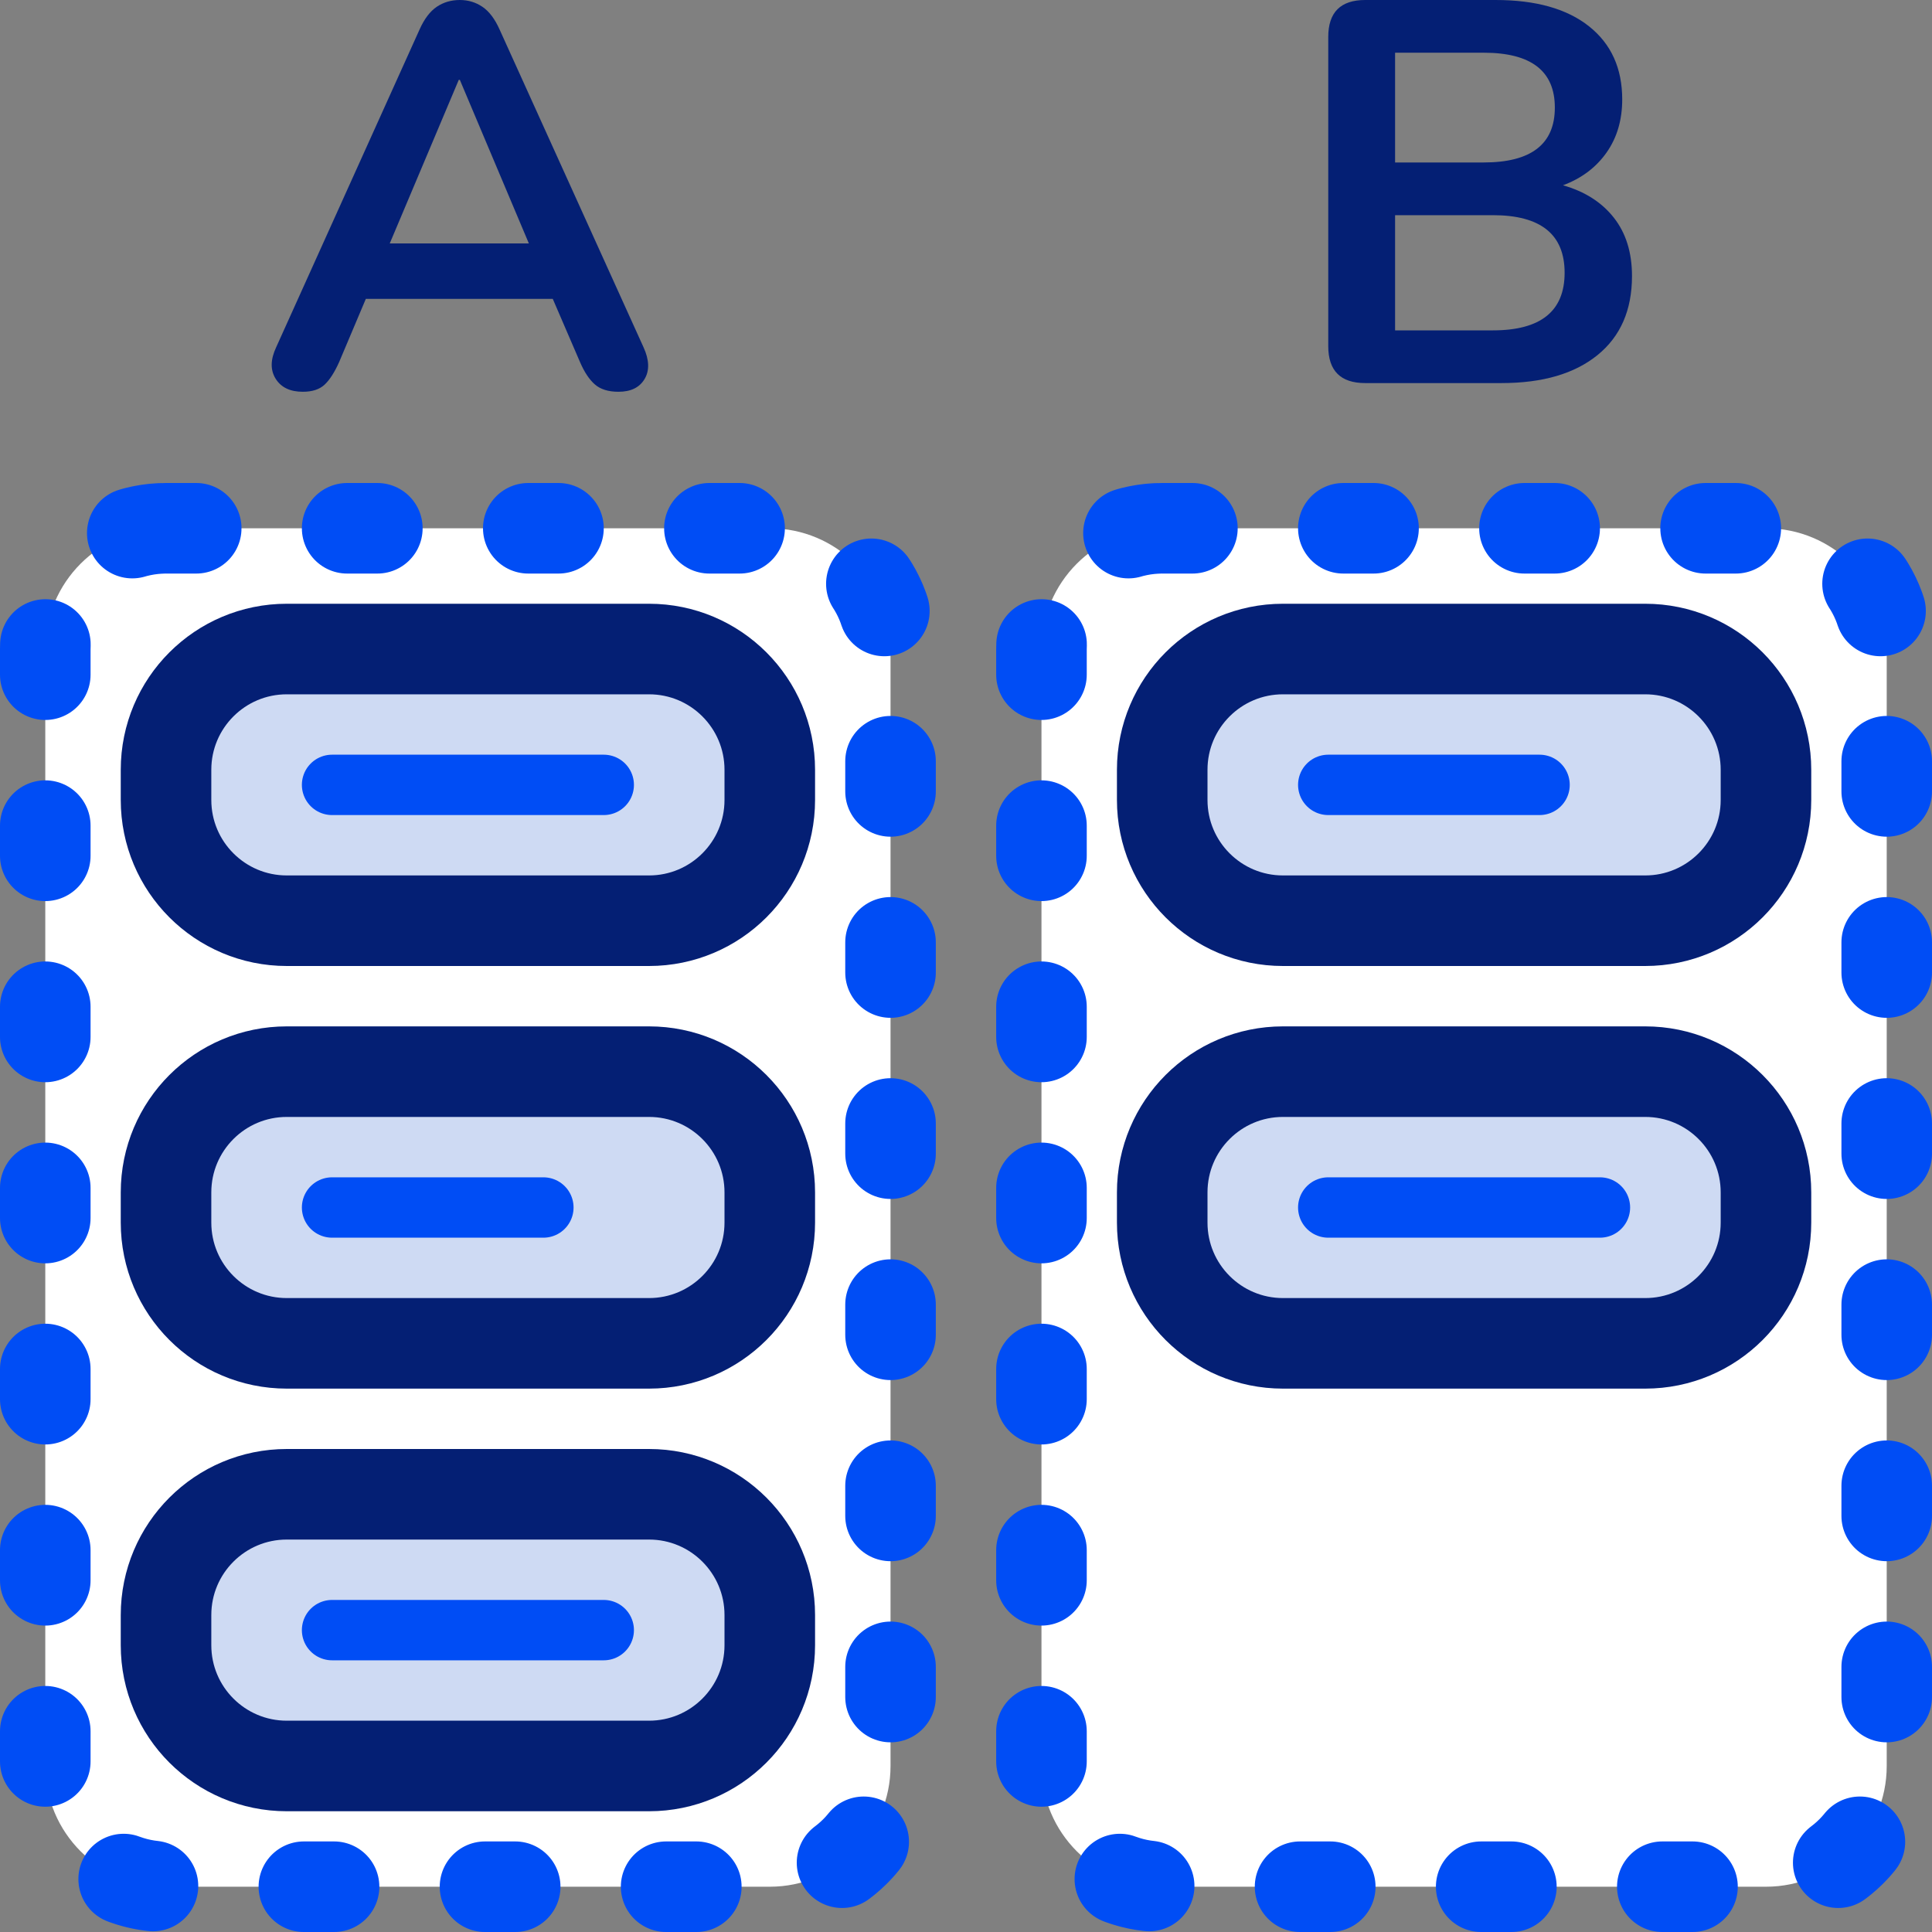
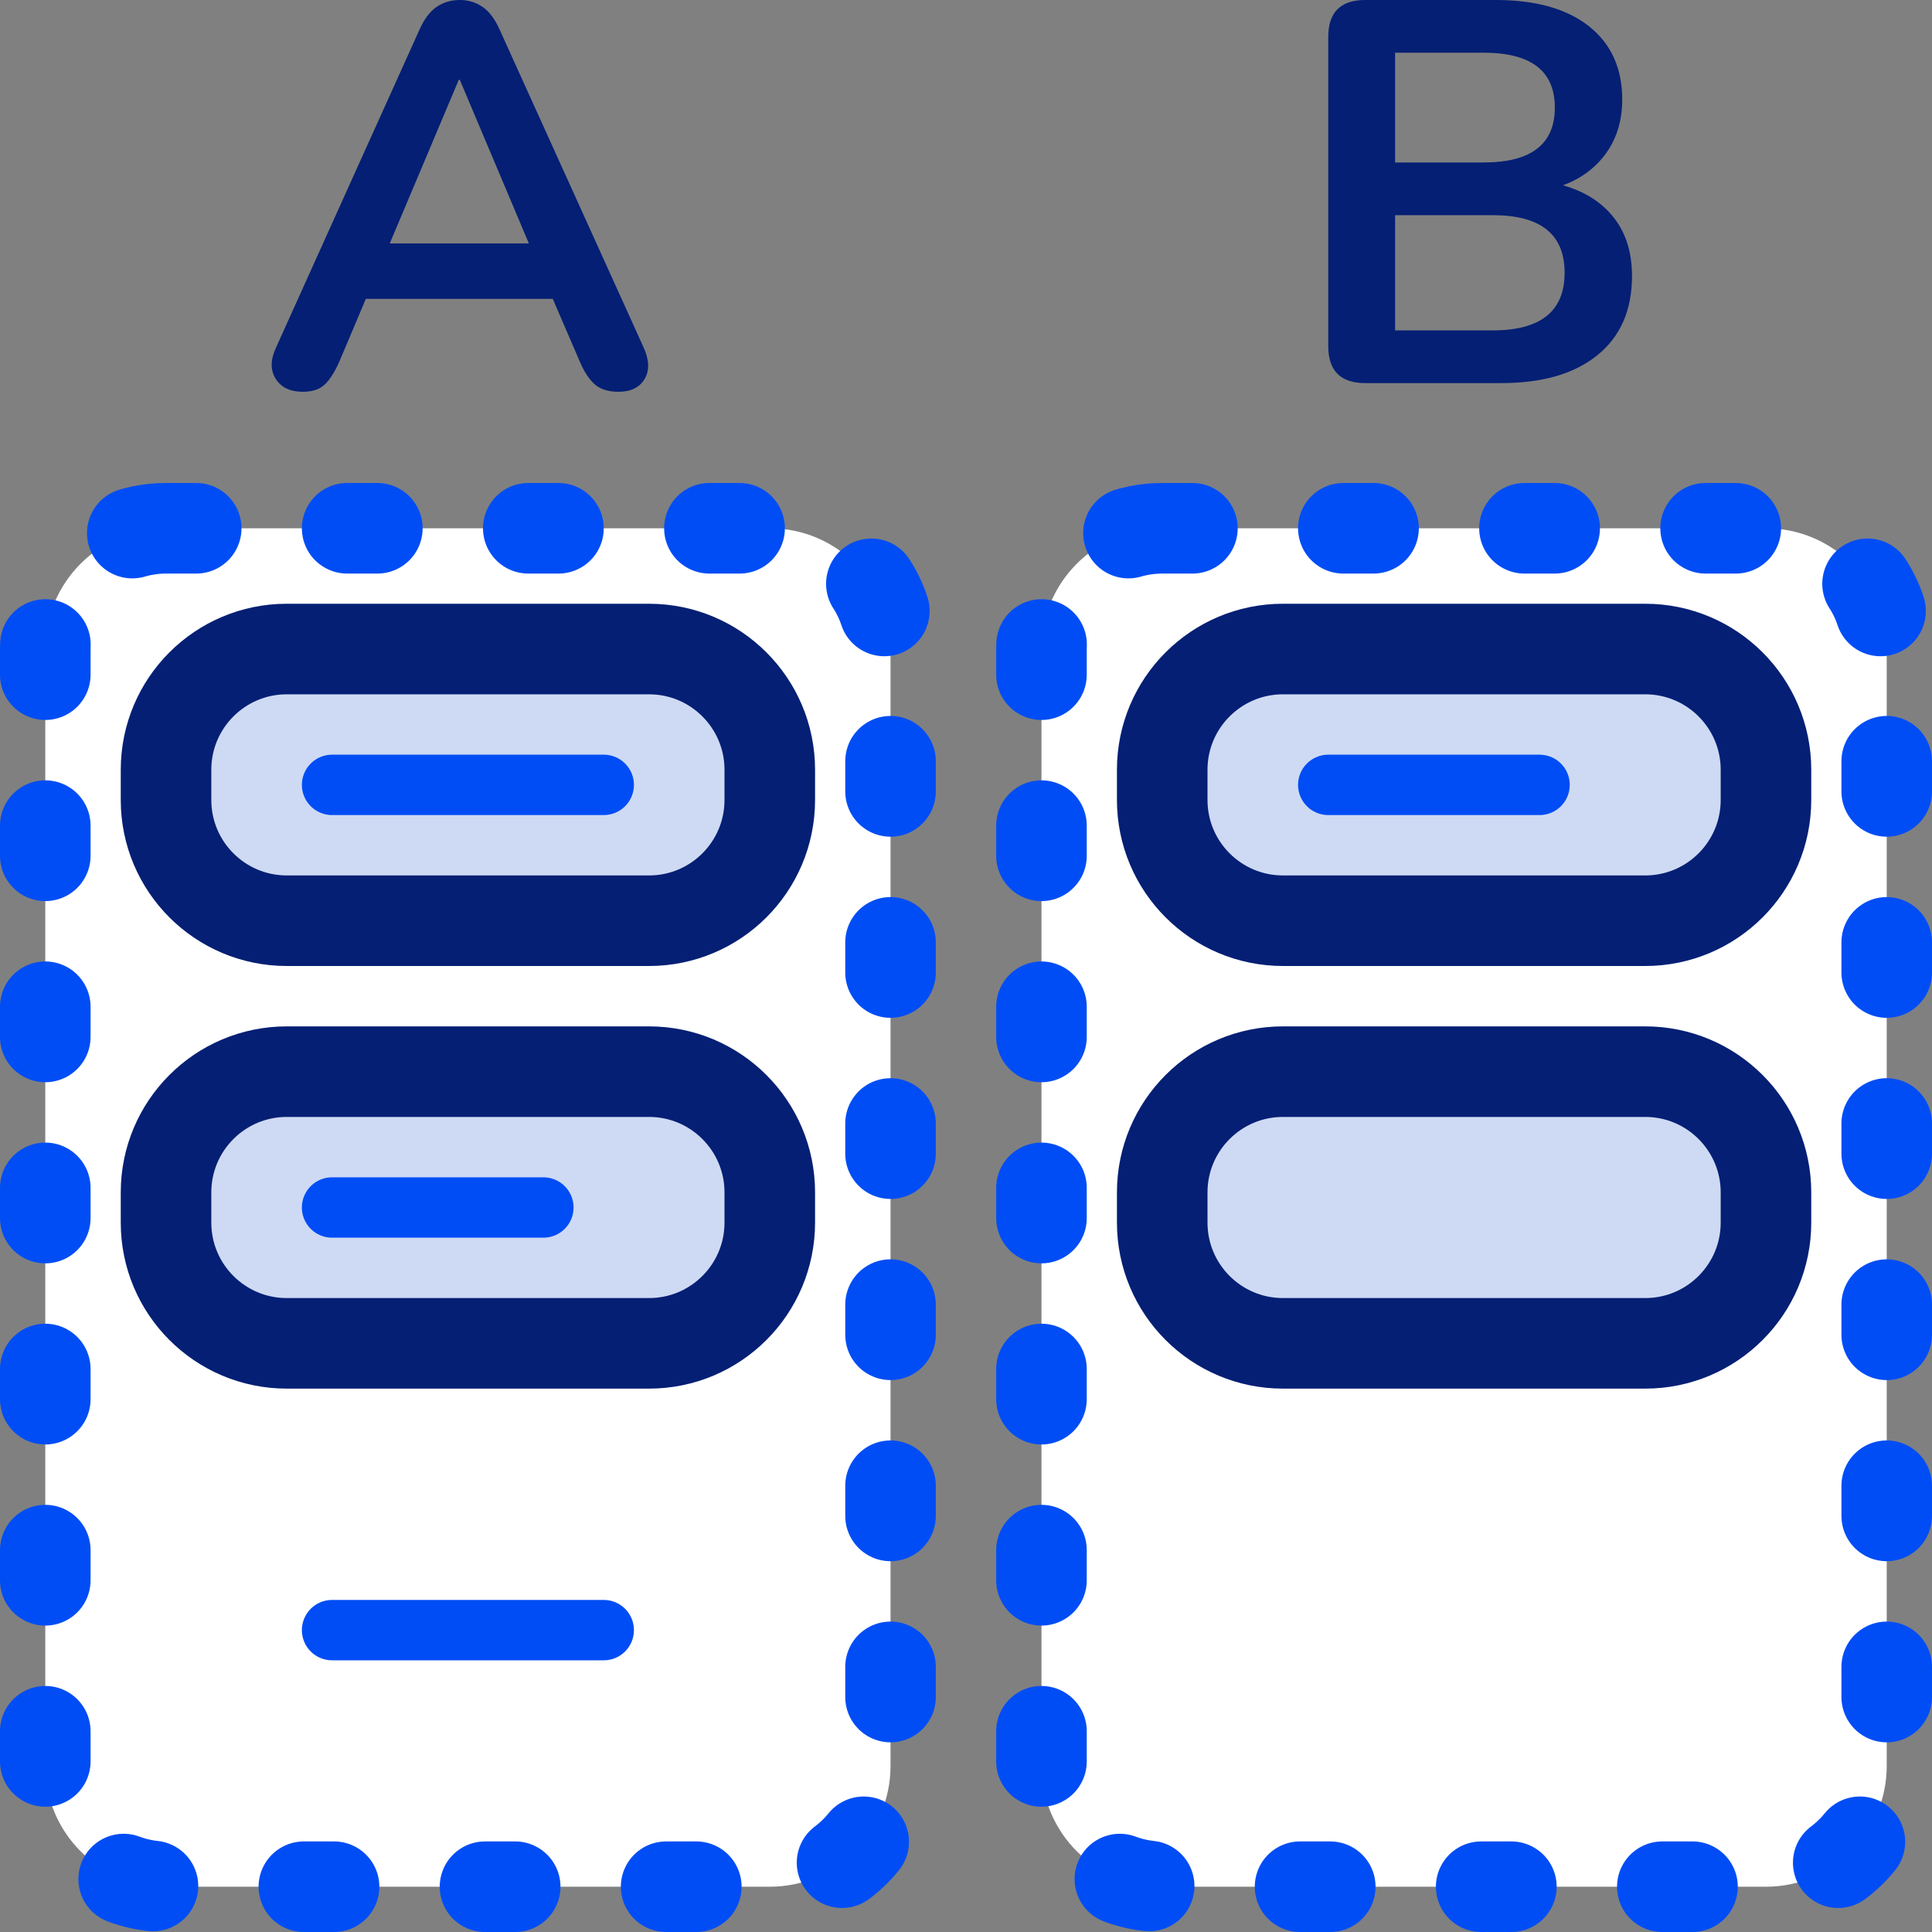
<svg xmlns="http://www.w3.org/2000/svg" width="64px" height="64px" viewBox="0 0 64 64" version="1.1">
  <rect x="0" y="0" width="64" height="64" fill="#808080" stroke="none" />
  <title>sticker/question-classify</title>
  <g id="sticker/question-classify" stroke="none" stroke-width="1" fill="none" fill-rule="evenodd">
    <path d="M5.5,17.5 L25.5,17.5 C27.709,17.5 29.5,19.291 29.5,21.5 L29.5,58.5 C29.5,60.709 27.709,62.5 25.5,62.5 L5.5,62.5 C3.291,62.5 1.5,60.709 1.5,58.5 L1.5,21.5 C1.5,19.291 3.291,17.5 5.5,17.5 Z" id="Rectangle" stroke="#004DF5" stroke-width="3" fill="#FFFFFF" stroke-linecap="round" stroke-linejoin="round" stroke-dasharray="1,5" />
    <path d="M20.489,12.978 C20.897,12.978 21.185,12.837 21.353,12.555 C21.521,12.273 21.509,11.922 21.317,11.502 L21.317,11.502 L16.547,0.972 C16.391,0.624 16.202,0.375 15.98,0.225 C15.758,0.075 15.509,4.4408921e-15 15.233,4.4408921e-15 C14.945,4.4408921e-15 14.69,0.075 14.468,0.225 C14.246,0.375 14.057,0.624 13.901,0.972 L13.901,0.972 L9.149,11.502 C8.957,11.91 8.951,12.258 9.131,12.546 C9.311,12.834 9.611,12.978 10.031,12.978 C10.343,12.978 10.583,12.9 10.751,12.744 C10.919,12.588 11.081,12.336 11.237,11.988 L11.237,11.988 L12.119,9.9 L18.311,9.9 L19.211,11.988 C19.355,12.324 19.52,12.573 19.706,12.735 C19.892,12.897 20.153,12.978 20.489,12.978 Z M17.519,8.064 L12.911,8.064 L15.197,2.646 L15.233,2.646 L17.519,8.064 Z" id="A" fill="#041F74" fill-rule="nonzero" />
    <path d="M49.742,12.69 C51.098,12.69 52.157,12.381 52.919,11.763 C53.681,11.145 54.062,10.272 54.062,9.144 C54.062,8.364 53.861,7.719 53.459,7.209 C53.057,6.699 52.496,6.342 51.776,6.138 C52.388,5.91 52.868,5.55 53.216,5.058 C53.564,4.566 53.738,3.978 53.738,3.294 C53.738,2.262 53.372,1.455 52.64,0.873 C51.908,0.291 50.876,-8.8817842e-16 49.544,-8.8817842e-16 L49.544,-8.8817842e-16 L45.224,-8.8817842e-16 C44.408,-8.8817842e-16 44,0.408 44,1.224 L44,1.224 L44,11.466 C44,12.282 44.408,12.69 45.224,12.69 L45.224,12.69 L49.742,12.69 Z M49.148,5.382 L46.214,5.382 L46.214,1.746 L49.148,1.746 C50.72,1.746 51.506,2.352 51.506,3.564 C51.506,4.776 50.72,5.382 49.148,5.382 L49.148,5.382 Z M49.454,10.944 L46.214,10.944 L46.214,7.128 L49.454,7.128 C51.038,7.128 51.83,7.764 51.83,9.036 C51.83,10.308 51.038,10.944 49.454,10.944 L49.454,10.944 Z" id="B" fill="#041F74" fill-rule="nonzero" />
    <path d="M38.5,17.5 L58.5,17.5 C60.709,17.5 62.5,19.291 62.5,21.5 L62.5,58.5 C62.5,60.709 60.709,62.5 58.5,62.5 L38.5,62.5 C36.291,62.5 34.5,60.709 34.5,58.5 L34.5,21.5 C34.5,19.291 36.291,17.5 38.5,17.5 Z" id="Rectangle" stroke="#004DF5" stroke-width="3" fill="#FFFFFF" stroke-linecap="round" stroke-linejoin="round" stroke-dasharray="1,5" />
    <g id="Group" transform="translate(5.5, 21.5)" stroke-linejoin="round">
      <path d="M4,0 L16,0 C18.209,-4.05812251e-16 20,1.791 20,4 L20,5 C20,7.209 18.209,9 16,9 L4,9 C1.791,9 2.705415e-16,7.209 0,5 L0,4 C-2.705415e-16,1.791 1.791,4.05812251e-16 4,0 Z" id="Rectangle" stroke="#041F74" stroke-width="3" fill="#CEDAF3" />
      <line x1="5.5" y1="4.5" x2="14.5" y2="4.5" id="Line-2" stroke="#004DF5" stroke-width="2" stroke-linecap="round" />
    </g>
    <g id="Group" transform="translate(5.5, 35.5)" stroke-linejoin="round">
      <path d="M4,0 L16,0 C18.209,-4.05812251e-16 20,1.791 20,4 L20,5 C20,7.209 18.209,9 16,9 L4,9 C1.791,9 2.705415e-16,7.209 0,5 L0,4 C-2.705415e-16,1.791 1.791,4.05812251e-16 4,0 Z" id="Rectangle" stroke="#041F74" stroke-width="3" fill="#CEDAF3" />
      <line x1="5.5" y1="4.5" x2="12.5" y2="4.5" id="Line-2" stroke="#004DF5" stroke-width="2" stroke-linecap="round" />
    </g>
    <g id="Group" transform="translate(5.5, 49.5)" stroke-linejoin="round">
-       <path d="M4,0 L16,0 C18.209,-4.05812251e-16 20,1.791 20,4 L20,5 C20,7.209 18.209,9 16,9 L4,9 C1.791,9 2.705415e-16,7.209 0,5 L0,4 C-2.705415e-16,1.791 1.791,4.05812251e-16 4,0 Z" id="Rectangle" stroke="#041F74" stroke-width="3" fill="#CEDAF3" />
      <line x1="5.5" y1="4.5" x2="14.5" y2="4.5" id="Line-2" stroke="#004DF5" stroke-width="2" stroke-linecap="round" />
    </g>
    <g id="Group" transform="translate(38.5, 21.5)" stroke-linejoin="round">
      <path d="M4,0 L16,0 C18.209,-4.05812251e-16 20,1.791 20,4 L20,5 C20,7.209 18.209,9 16,9 L4,9 C1.791,9 2.705415e-16,7.209 0,5 L0,4 C-2.705415e-16,1.791 1.791,4.05812251e-16 4,0 Z" id="Rectangle" stroke="#041F74" stroke-width="3" fill="#CEDAF3" />
      <line x1="5.5" y1="4.5" x2="12.5" y2="4.5" id="Line-2" stroke="#004DF5" stroke-width="2" stroke-linecap="round" />
    </g>
    <g id="Group" transform="translate(38.5, 35.5)" stroke-linejoin="round">
      <path d="M4,0 L16,0 C18.209,-4.05812251e-16 20,1.791 20,4 L20,5 C20,7.209 18.209,9 16,9 L4,9 C1.791,9 2.705415e-16,7.209 0,5 L0,4 C-2.705415e-16,1.791 1.791,4.05812251e-16 4,0 Z" id="Rectangle" stroke="#041F74" stroke-width="3" fill="#CEDAF3" />
-       <line x1="5.5" y1="4.5" x2="14.5" y2="4.5" id="Line-2" stroke="#004DF5" stroke-width="2" stroke-linecap="round" />
    </g>
  </g>
</svg>